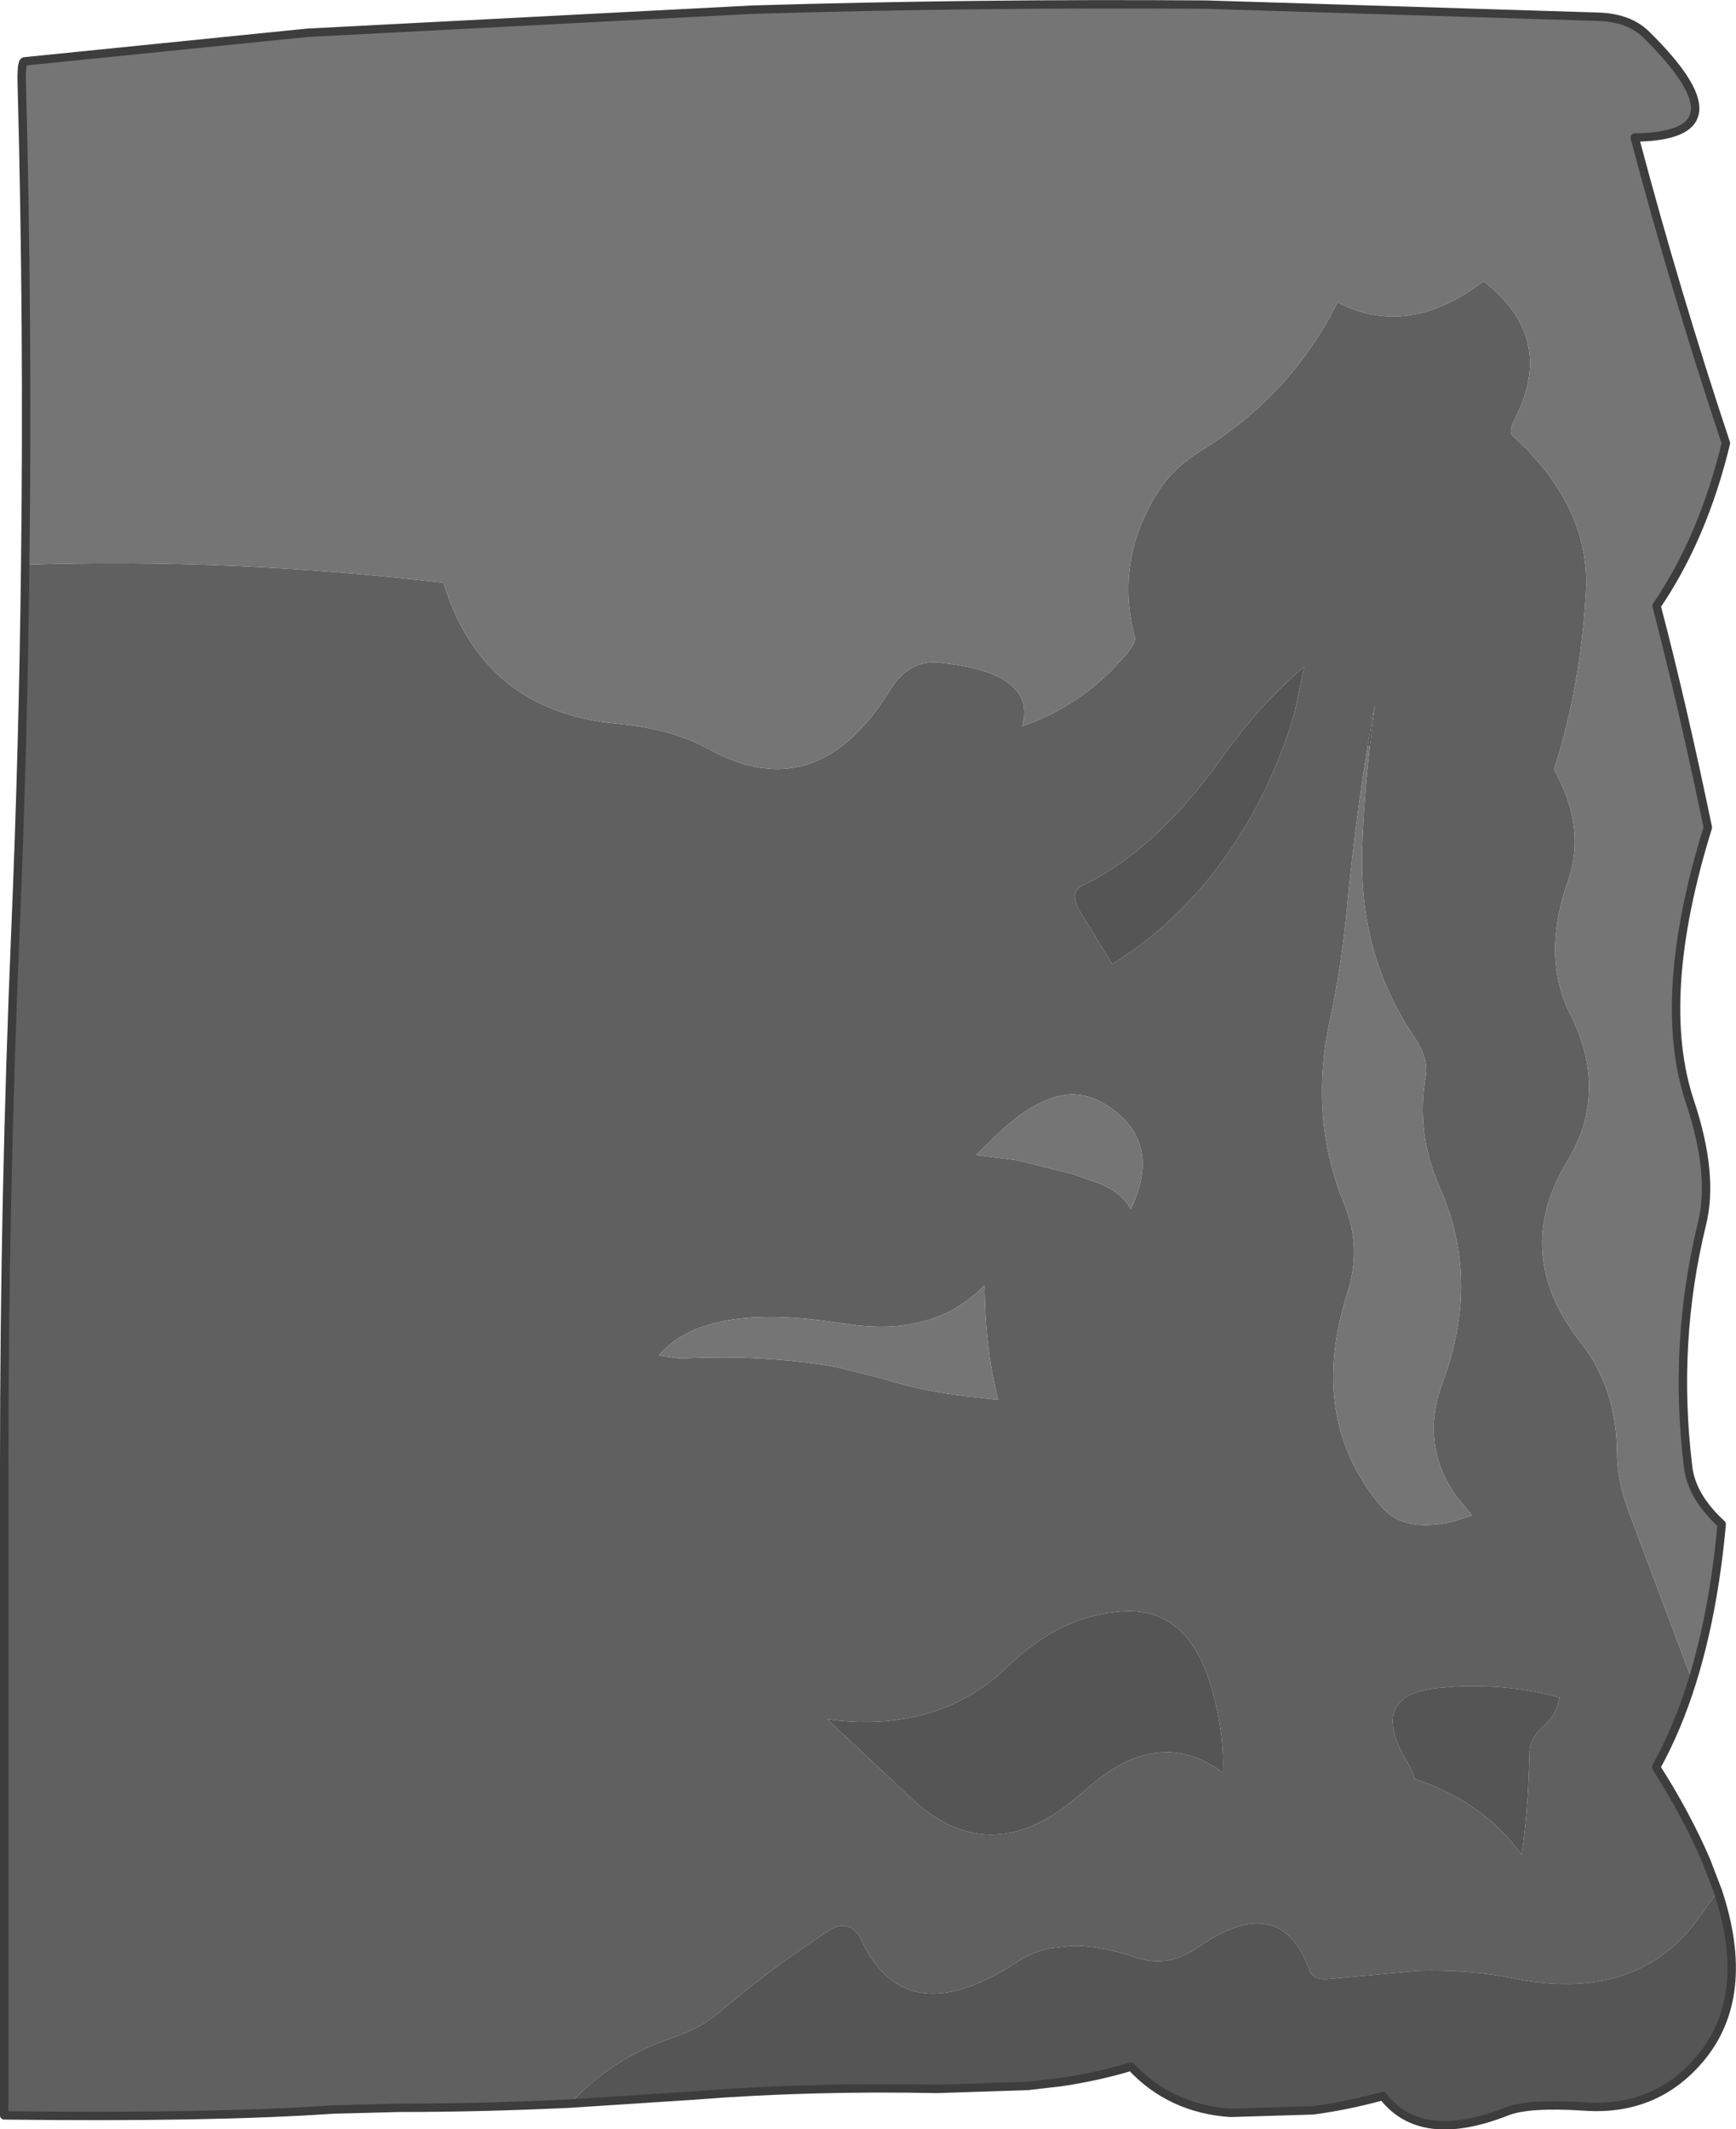
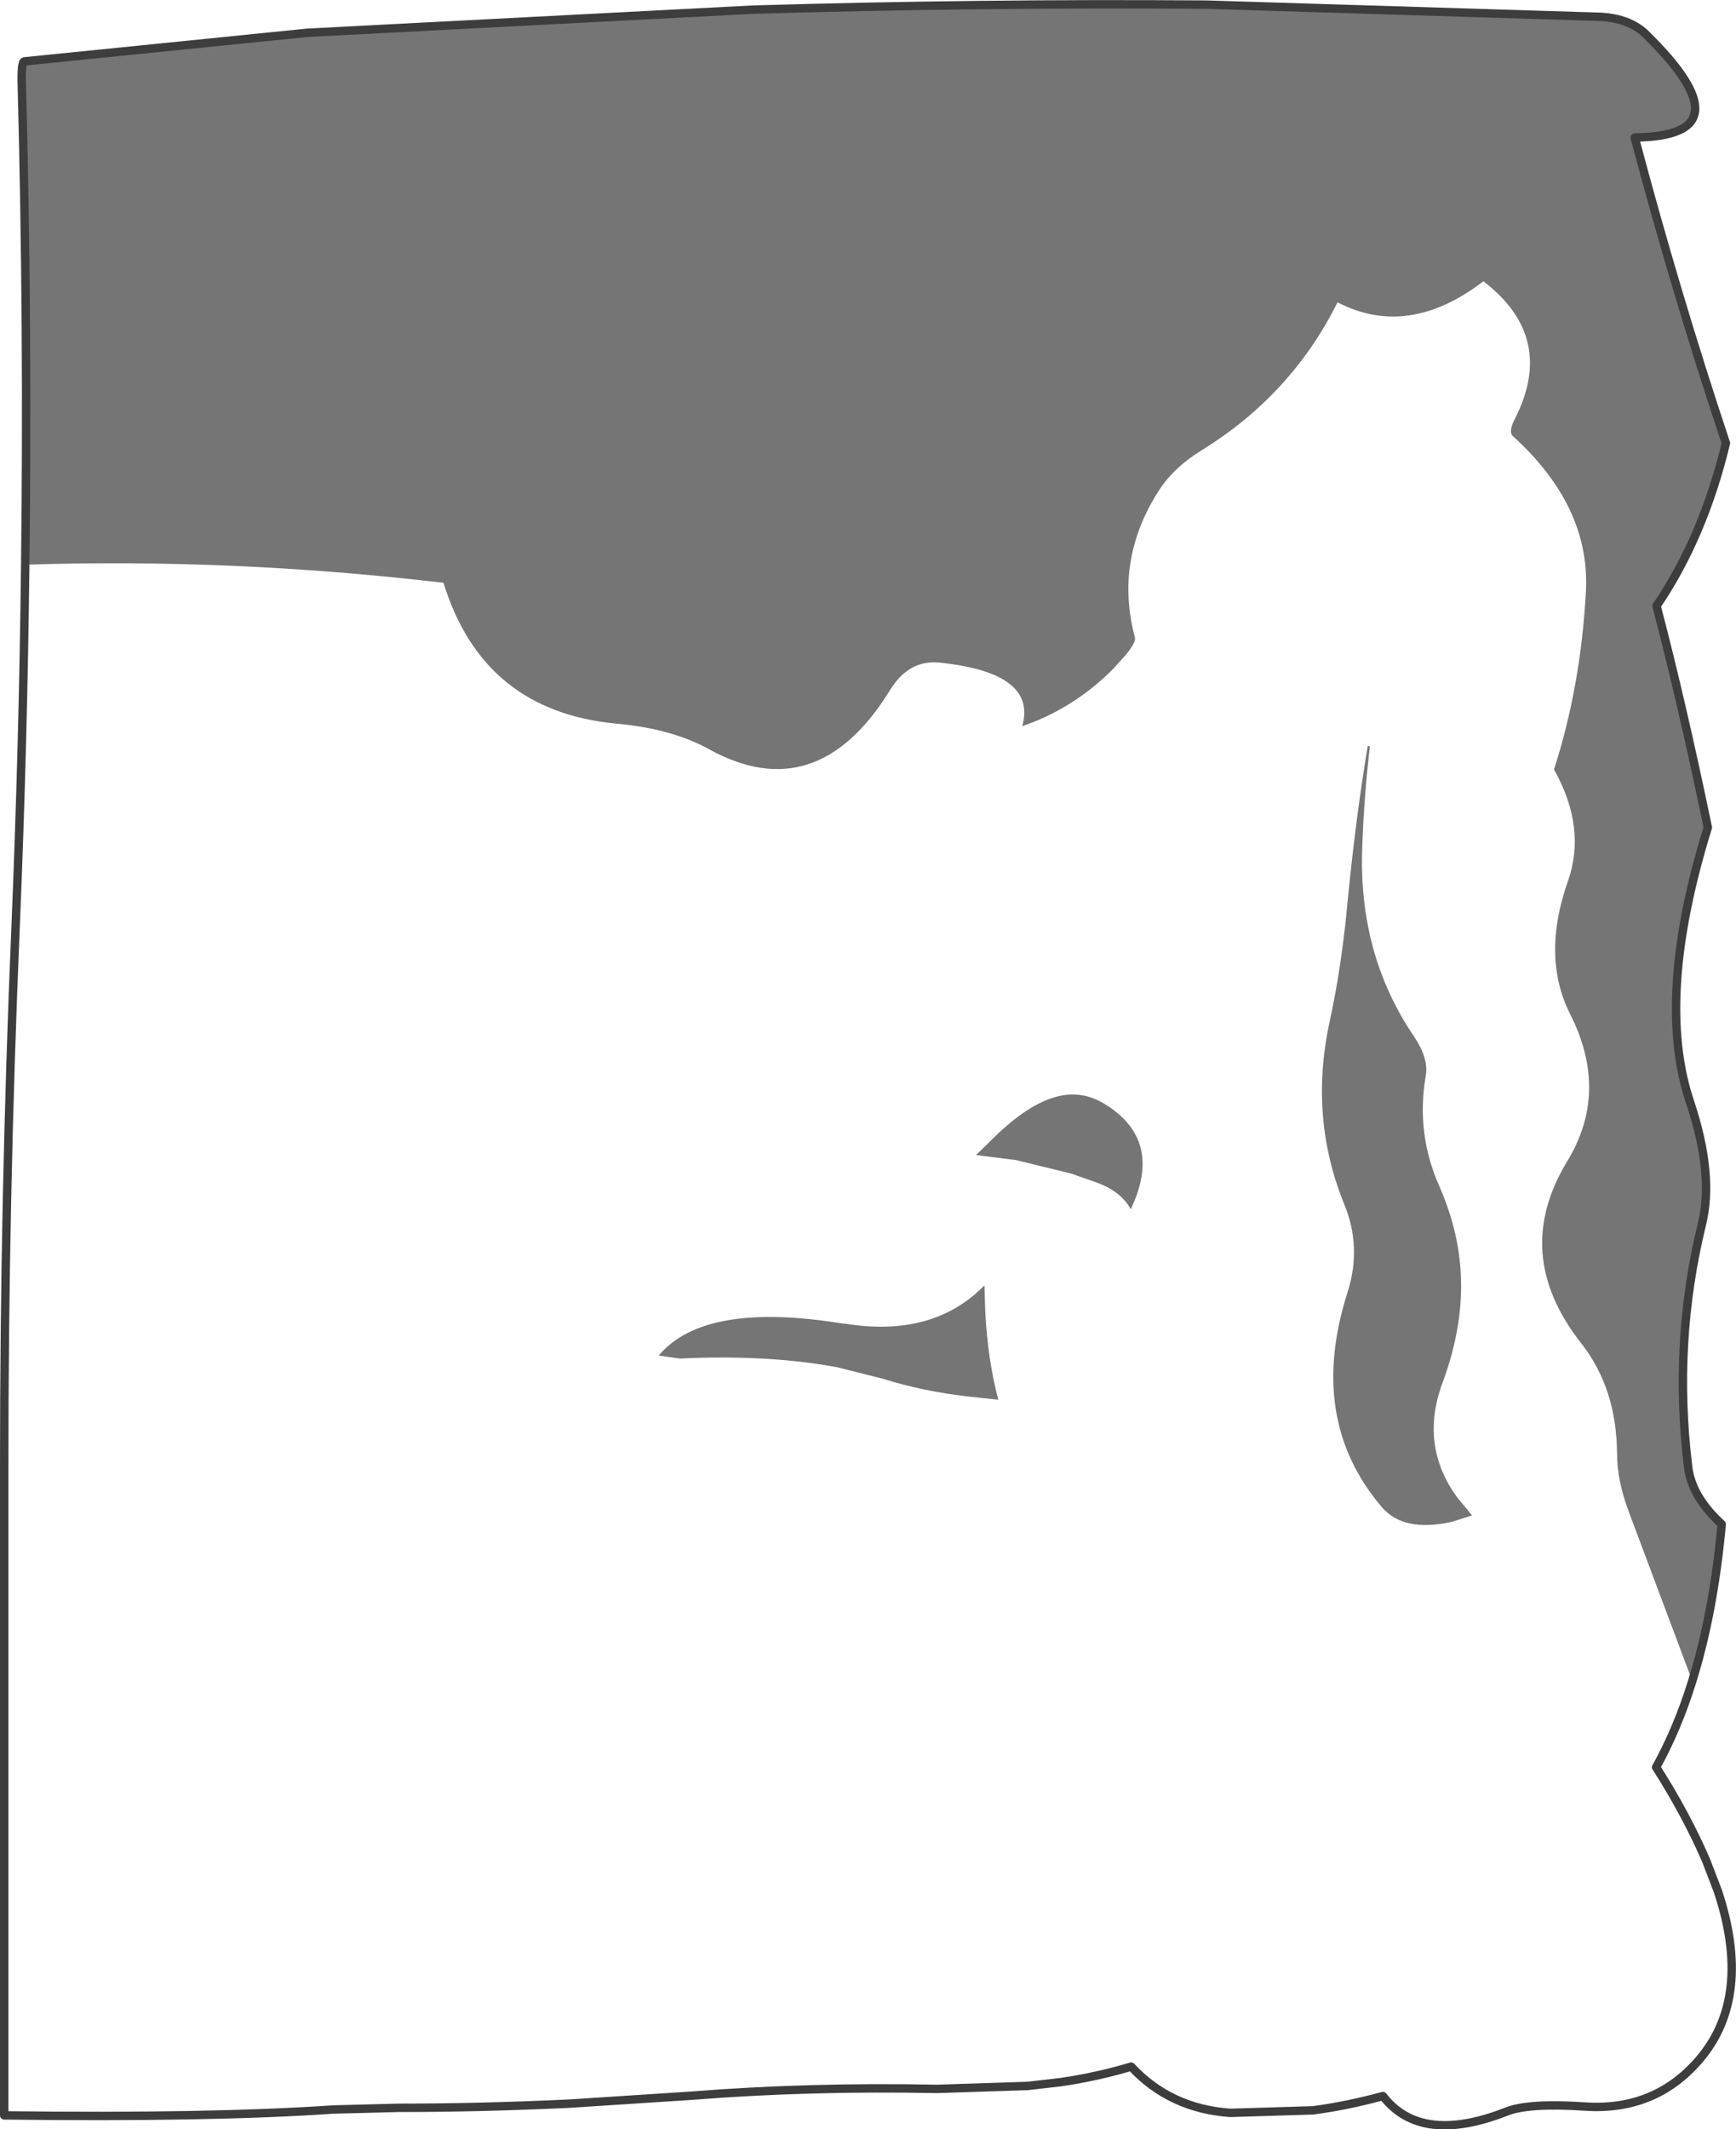
<svg xmlns="http://www.w3.org/2000/svg" height="253.2px" width="206.5px">
  <g transform="matrix(1.0, 0.0, 0.0, 1.0, 108.25, 160.15)">
-     <path d="M-105.25 -93.0 Q-105.5 -71.3 -106.4 -49.8 -107.75 -17.85 -107.75 14.15 L-107.75 61.15 -107.75 91.4 Q-83.15 91.7 -68.6 90.7 L-60.75 90.5 Q-50.95 90.5 -40.45 90.0 -35.4 84.6 -28.6 82.3 -24.8 81.0 -22.7 79.15 -16.7 74.05 -9.7 69.45 L-9.5 69.3 Q-7.05 67.95 -5.75 70.6 L-5.75 70.65 Q-0.45 81.8 12.75 73.15 14.5 72.0 16.55 71.55 L19.15 71.25 20.25 71.25 Q23.2 71.4 26.75 72.6 30.6 73.95 34.2 71.45 44.1 64.55 47.55 74.2 48.0 75.45 50.15 75.15 L60.45 74.2 Q66.6 74.05 71.5 75.05 85.65 78.0 93.05 68.95 L96.1 64.75 94.7 61.1 Q92.35 55.65 88.75 50.0 91.3 45.4 93.05 39.75 L85.6 19.9 Q84.1 16.0 84.1 12.7 84.05 4.95 79.85 -0.4 71.45 -11.05 78.2 -22.1 83.2 -30.35 78.5 -39.6 75.1 -46.4 78.25 -55.35 80.5 -61.7 76.6 -68.65 79.8 -78.55 80.4 -89.9 80.9 -99.95 71.7 -108.3 71.15 -108.8 71.95 -110.35 76.9 -120.05 68.2 -126.7 59.25 -119.85 50.85 -124.2 45.35 -113.15 34.6 -106.55 31.35 -104.55 29.55 -101.75 24.3 -93.5 26.75 -84.35 26.9 -83.75 25.6 -82.2 L24.2 -80.65 Q19.5 -75.9 13.35 -73.8 15.15 -80.15 3.55 -81.35 -0.15 -81.75 -2.4 -78.05 -11.1 -64.0 -23.9 -71.05 -28.3 -73.5 -34.95 -74.1 -50.8 -75.6 -55.5 -90.85 -80.7 -93.8 -105.25 -93.0 M-0.5 44.2 Q6.45 43.0 11.6 38.05 15.2 34.55 19.15 32.9 21.95 31.75 24.95 31.5 27.6 31.25 29.7 32.15 34.15 34.05 36.05 41.2 37.4 46.25 37.2 50.65 31.4 46.3 25.05 49.7 22.85 50.9 20.65 52.9 L19.15 54.15 Q9.15 62.1 0.15 53.7 L-1.9 51.75 -9.85 44.3 Q-4.85 45.0 -0.5 44.2 M60.05 51.4 Q59.85 50.55 59.25 49.55 54.2 41.3 63.05 40.55 L64.9 40.4 Q71.4 40.1 77.25 41.7 76.9 43.8 75.45 45.0 73.75 46.5 73.7 48.15 73.5 55.65 72.75 60.4 69.4 55.8 64.25 53.15 62.3 52.15 60.05 51.4 M54.7 -71.4 Q54.0 -65.4 53.8 -59.6 53.25 -46.75 59.95 -36.9 61.7 -34.3 61.35 -32.25 60.15 -25.35 63.0 -19.0 64.35 -15.9 65.0 -12.75 66.1 -7.25 65.0 -1.6 64.45 1.3 63.35 4.25 60.6 11.65 65.0 17.8 L66.85 20.05 65.0 20.65 64.3 20.85 Q58.7 22.05 56.15 19.1 47.2 8.65 52.05 -6.5 53.75 -11.85 51.65 -16.95 47.45 -27.25 49.9 -38.6 51.35 -45.25 52.05 -52.95 53.05 -63.15 54.45 -71.45 L54.85 -73.9 55.3 -76.35 55.0 -73.85 54.7 -71.4 M8.95 -4.15 Q9.25 1.6 10.5 6.3 L6.8 5.9 Q1.55 5.3 -3.25 3.8 L-8.6 2.45 Q-16.9 0.9 -27.35 1.4 L-29.9 1.05 Q-24.45 -5.45 -7.95 -2.75 L-7.75 -2.75 Q2.75 -1.05 8.85 -7.3 L8.95 -4.15 M19.15 -30.0 Q21.2 -30.05 23.1 -28.9 30.2 -24.6 26.25 -16.35 25.15 -18.45 22.15 -19.55 L19.15 -20.6 12.6 -22.2 7.85 -22.8 9.35 -24.25 Q11.65 -26.6 13.75 -28.0 16.6 -29.9 19.15 -30.0 M24.05 -45.5 L20.7 -51.0 Q18.65 -53.95 20.5 -54.85 29.1 -58.9 36.95 -69.85 41.75 -76.55 46.9 -80.9 L45.75 -75.45 Q42.95 -65.8 37.25 -57.9 31.7 -50.25 24.05 -45.5" fill="#606060" fill-rule="evenodd" stroke="none" />
    <path d="M93.05 39.75 Q95.6 31.55 96.55 21.1 92.95 17.8 92.55 14.25 90.75 -0.5 94.2 -14.6 95.65 -20.45 92.8 -29.05 88.6 -41.45 94.9 -61.75 91.85 -76.45 88.8 -88.1 94.35 -96.25 97.05 -107.45 91.1 -125.3 86.2 -143.8 99.9 -143.95 87.5 -156.1 85.6 -157.95 82.15 -158.15 L35.25 -159.6 Q8.25 -159.8 -18.75 -159.0 L-71.7 -156.25 -105.35 -152.85 Q-105.75 -152.8 -105.65 -149.8 -104.9 -121.25 -105.25 -93.0 -80.7 -93.8 -55.5 -90.85 -50.8 -75.6 -34.95 -74.1 -28.3 -73.5 -23.9 -71.05 -11.1 -64.0 -2.4 -78.05 -0.15 -81.75 3.55 -81.35 15.15 -80.15 13.35 -73.8 19.5 -75.9 24.2 -80.65 L25.6 -82.2 Q26.9 -83.75 26.75 -84.35 24.3 -93.5 29.55 -101.75 31.35 -104.55 34.6 -106.55 45.35 -113.15 50.85 -124.2 59.25 -119.85 68.2 -126.7 76.9 -120.05 71.95 -110.35 71.15 -108.8 71.7 -108.3 80.9 -99.95 80.4 -89.9 79.8 -78.55 76.6 -68.65 80.5 -61.7 78.25 -55.35 75.1 -46.4 78.5 -39.6 83.2 -30.35 78.2 -22.1 71.45 -11.05 79.85 -0.4 84.05 4.95 84.1 12.7 84.1 16.0 85.6 19.9 L93.05 39.75 M54.45 -71.45 Q53.05 -63.15 52.05 -52.95 51.35 -45.25 49.9 -38.6 47.45 -27.25 51.65 -16.95 53.75 -11.85 52.05 -6.5 47.2 8.65 56.15 19.1 58.7 22.05 64.3 20.85 L65.0 20.65 66.85 20.05 65.0 17.8 Q60.6 11.65 63.35 4.25 64.45 1.3 65.0 -1.6 66.1 -7.25 65.0 -12.75 64.35 -15.9 63.0 -19.0 60.15 -25.35 61.35 -32.25 61.7 -34.3 59.95 -36.9 53.25 -46.75 53.8 -59.6 54.0 -65.4 54.7 -71.4 L54.45 -71.45 M8.95 -4.15 L8.85 -7.3 Q2.75 -1.05 -7.75 -2.75 L-7.95 -2.75 Q-24.45 -5.45 -29.9 1.05 L-27.35 1.4 Q-16.9 0.9 -8.6 2.45 L-3.25 3.8 Q1.55 5.3 6.8 5.9 L10.5 6.3 Q9.25 1.6 8.95 -4.15 M19.15 -30.0 Q16.6 -29.9 13.75 -28.0 11.65 -26.6 9.35 -24.25 L7.85 -22.8 12.6 -22.2 19.15 -20.6 22.15 -19.55 Q25.15 -18.45 26.25 -16.35 30.2 -24.6 23.1 -28.9 21.2 -30.05 19.15 -30.0" fill="#757575" fill-rule="evenodd" stroke="none" />
-     <path d="M-40.45 90.0 L-25.85 89.05 Q-12.0 87.95 3.25 88.25 L14.0 87.9 17.9 87.45 19.2 87.25 Q23.0 86.6 26.3 85.6 30.95 90.6 38.1 91.1 L47.95 90.8 Q52.05 90.25 56.25 89.1 60.75 94.95 70.95 90.95 73.55 89.9 80.3 90.35 88.65 90.9 93.9 84.75 100.25 77.3 96.1 64.75 L93.05 68.95 Q85.65 78.0 71.5 75.05 66.6 74.05 60.45 74.2 L50.15 75.15 Q48.0 75.45 47.55 74.2 44.1 64.55 34.2 71.45 30.6 73.95 26.75 72.6 23.2 71.4 20.25 71.25 L19.15 71.25 16.55 71.55 Q14.5 72.0 12.75 73.15 -0.45 81.8 -5.75 70.65 L-5.75 70.6 Q-7.05 67.95 -9.5 69.3 L-9.7 69.45 Q-16.7 74.05 -22.7 79.15 -24.8 81.0 -28.6 82.3 -35.4 84.6 -40.45 90.0 M-0.5 44.2 Q-4.85 45.0 -9.85 44.3 L-1.9 51.75 0.15 53.7 Q9.15 62.1 19.15 54.15 L20.65 52.9 Q22.85 50.9 25.05 49.7 31.4 46.3 37.2 50.65 37.4 46.25 36.05 41.2 34.15 34.05 29.7 32.15 27.6 31.25 24.95 31.5 21.95 31.75 19.15 32.9 15.2 34.55 11.6 38.05 6.45 43.0 -0.5 44.2 M60.05 51.4 Q62.3 52.15 64.25 53.15 69.4 55.8 72.75 60.4 73.5 55.65 73.7 48.15 73.75 46.5 75.45 45.0 76.9 43.8 77.25 41.7 71.4 40.1 64.9 40.4 L63.05 40.55 Q54.2 41.3 59.25 49.55 59.85 50.55 60.05 51.4 M54.7 -71.4 L55.0 -73.85 55.3 -76.35 54.85 -73.9 54.45 -71.45 54.7 -71.4 M24.05 -45.5 Q31.7 -50.25 37.25 -57.9 42.95 -65.8 45.75 -75.45 L46.9 -80.9 Q41.75 -76.55 36.95 -69.85 29.1 -58.9 20.5 -54.85 18.65 -53.95 20.7 -51.0 L24.05 -45.5" fill="#555555" fill-rule="evenodd" stroke="none" />
    <path d="M-105.25 -93.0 Q-105.5 -71.3 -106.4 -49.8 -107.75 -17.85 -107.75 14.15 L-107.75 61.15 -107.75 91.4 Q-83.15 91.7 -68.6 90.7 L-60.75 90.5 Q-50.95 90.5 -40.45 90.0 L-25.85 89.05 Q-12.0 87.95 3.25 88.25 L14.0 87.9 17.9 87.45 19.2 87.25 Q23.0 86.6 26.3 85.6 30.95 90.6 38.1 91.1 L47.95 90.8 Q52.05 90.25 56.25 89.1 60.75 94.95 70.95 90.95 73.55 89.9 80.3 90.35 88.65 90.9 93.9 84.75 100.25 77.3 96.1 64.75 L94.7 61.1 Q92.35 55.65 88.75 50.0 91.3 45.4 93.05 39.75 95.6 31.55 96.55 21.1 92.95 17.8 92.55 14.25 90.75 -0.5 94.2 -14.6 95.65 -20.45 92.8 -29.05 88.6 -41.45 94.9 -61.75 91.85 -76.45 88.8 -88.1 94.35 -96.25 97.05 -107.45 91.1 -125.3 86.2 -143.8 99.9 -143.95 87.5 -156.1 85.6 -157.95 82.15 -158.15 L35.25 -159.6 Q8.25 -159.8 -18.75 -159.0 L-71.7 -156.25 -105.35 -152.85 Q-105.75 -152.8 -105.65 -149.8 -104.9 -121.25 -105.25 -93.0 Z" fill="none" stroke="#3d3d3d" stroke-linecap="round" stroke-linejoin="round" stroke-width="1.0" />
  </g>
</svg>